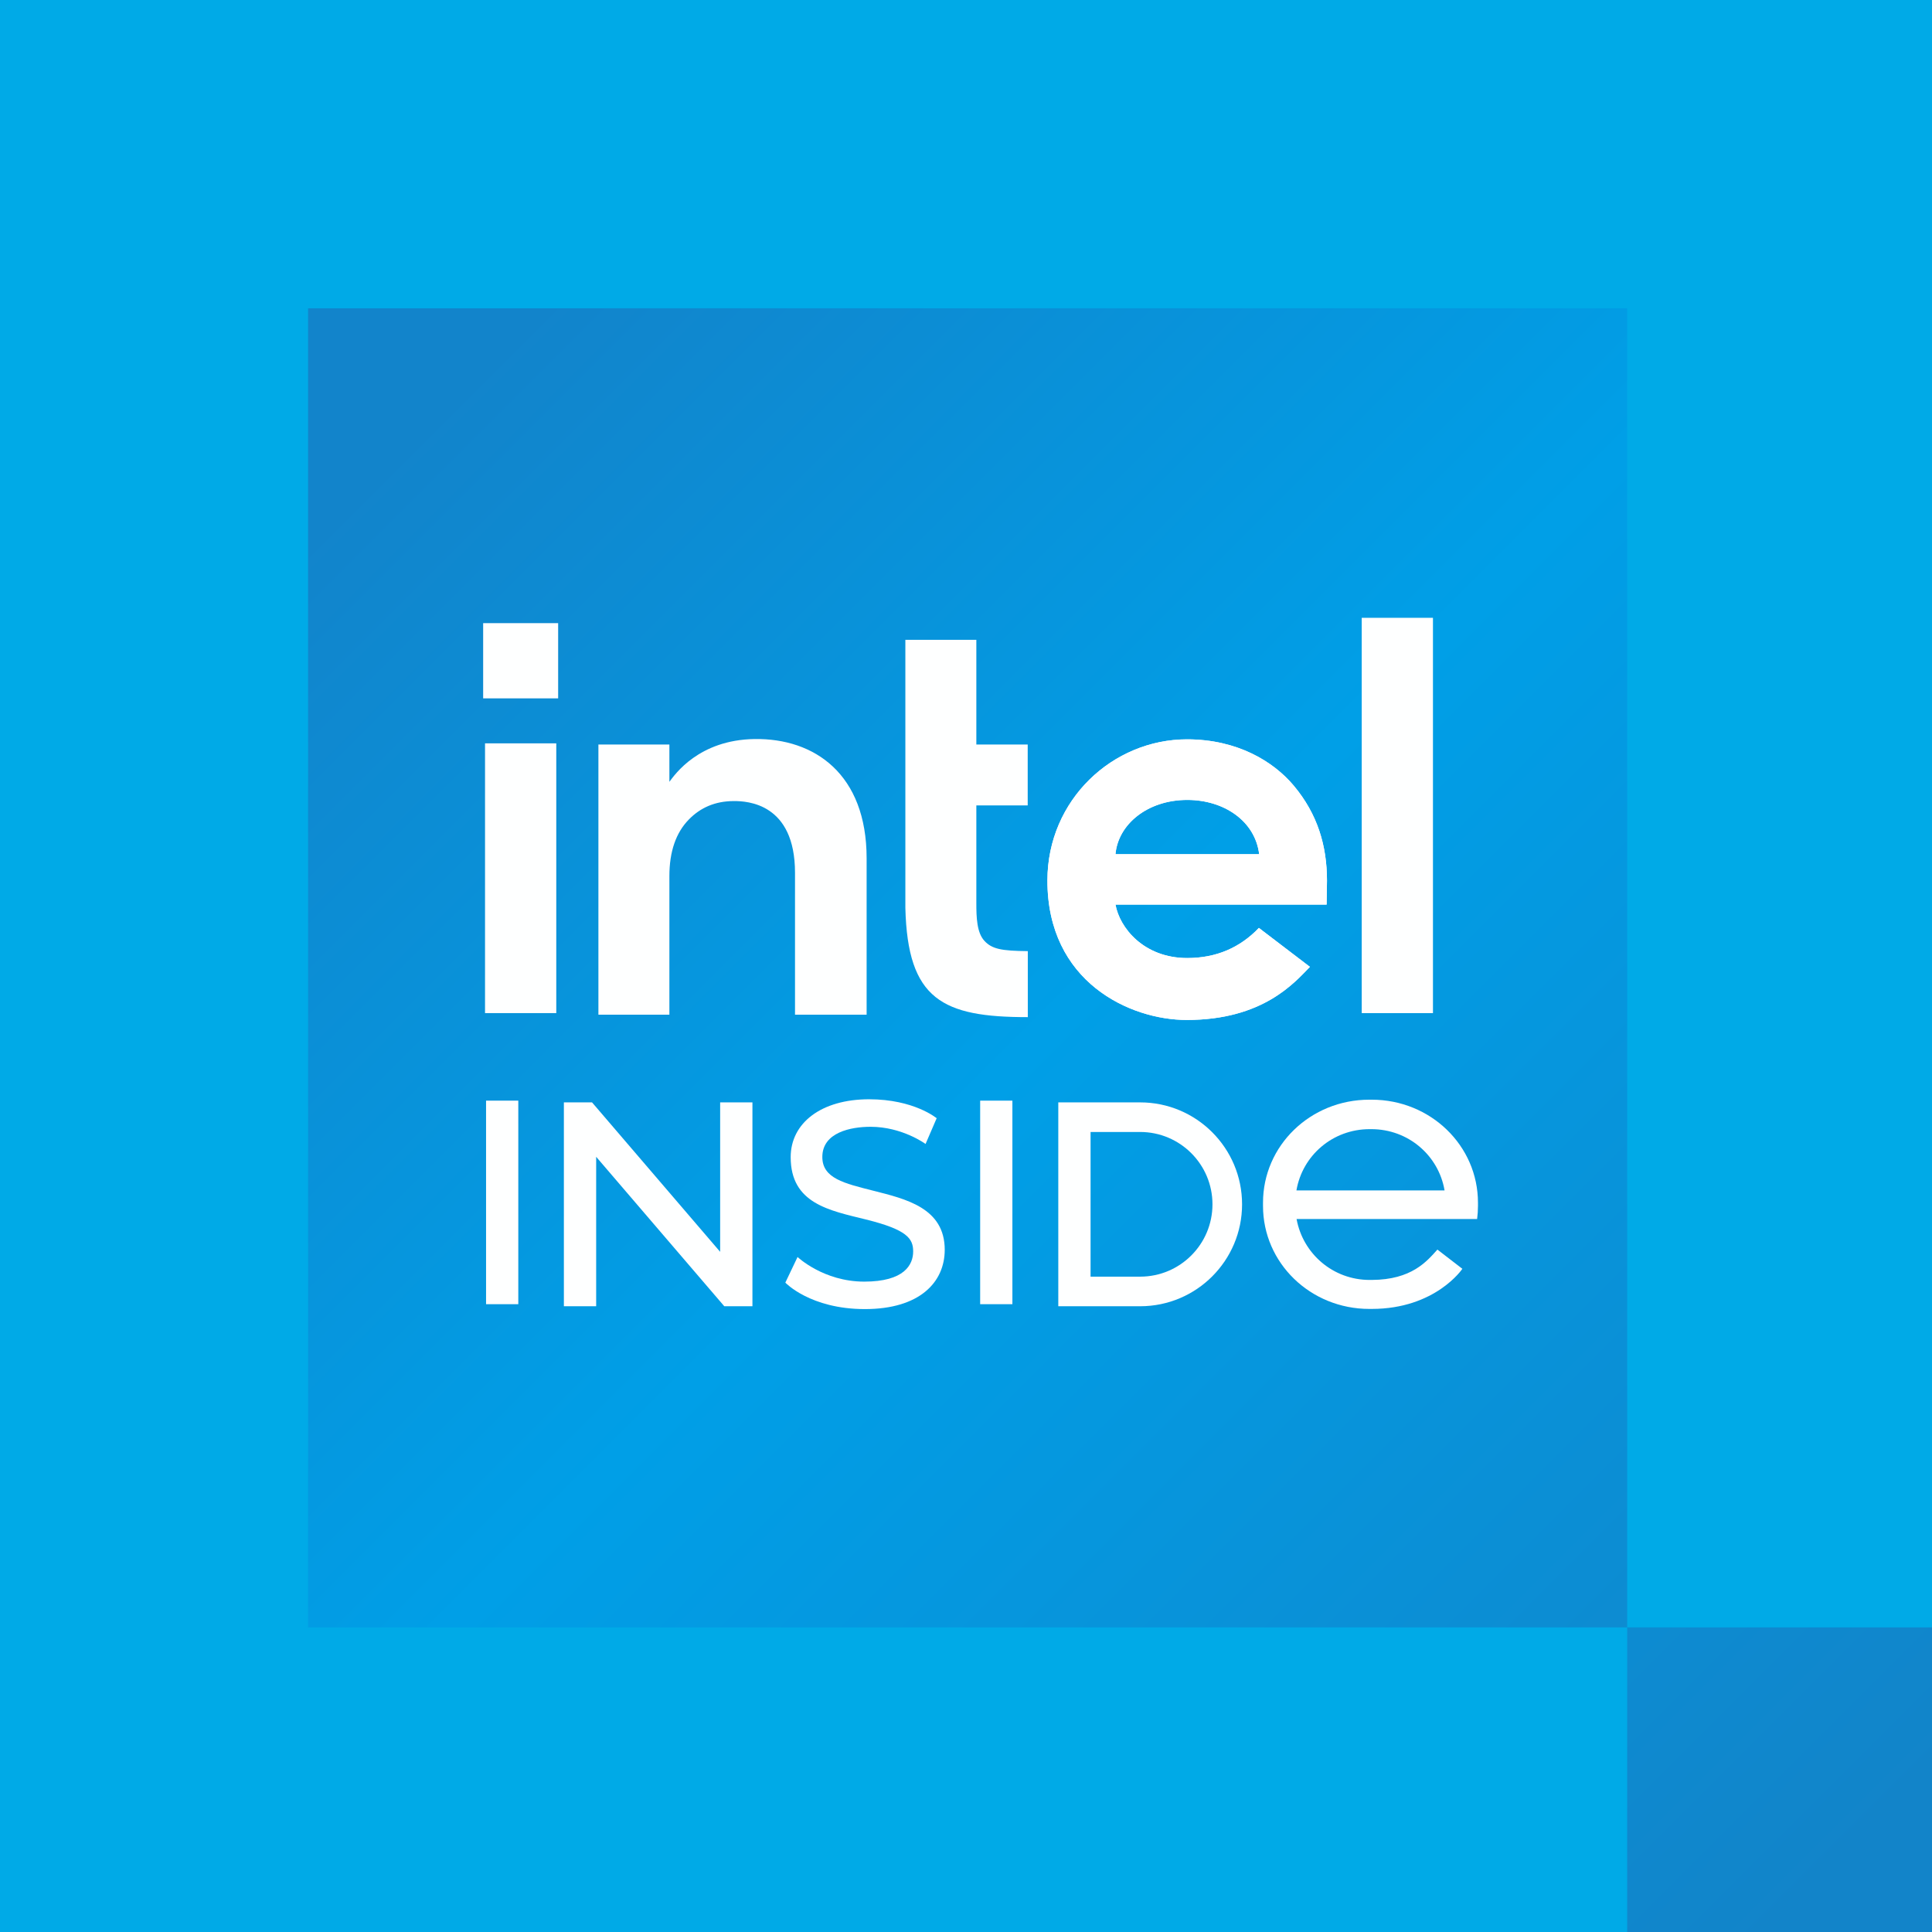
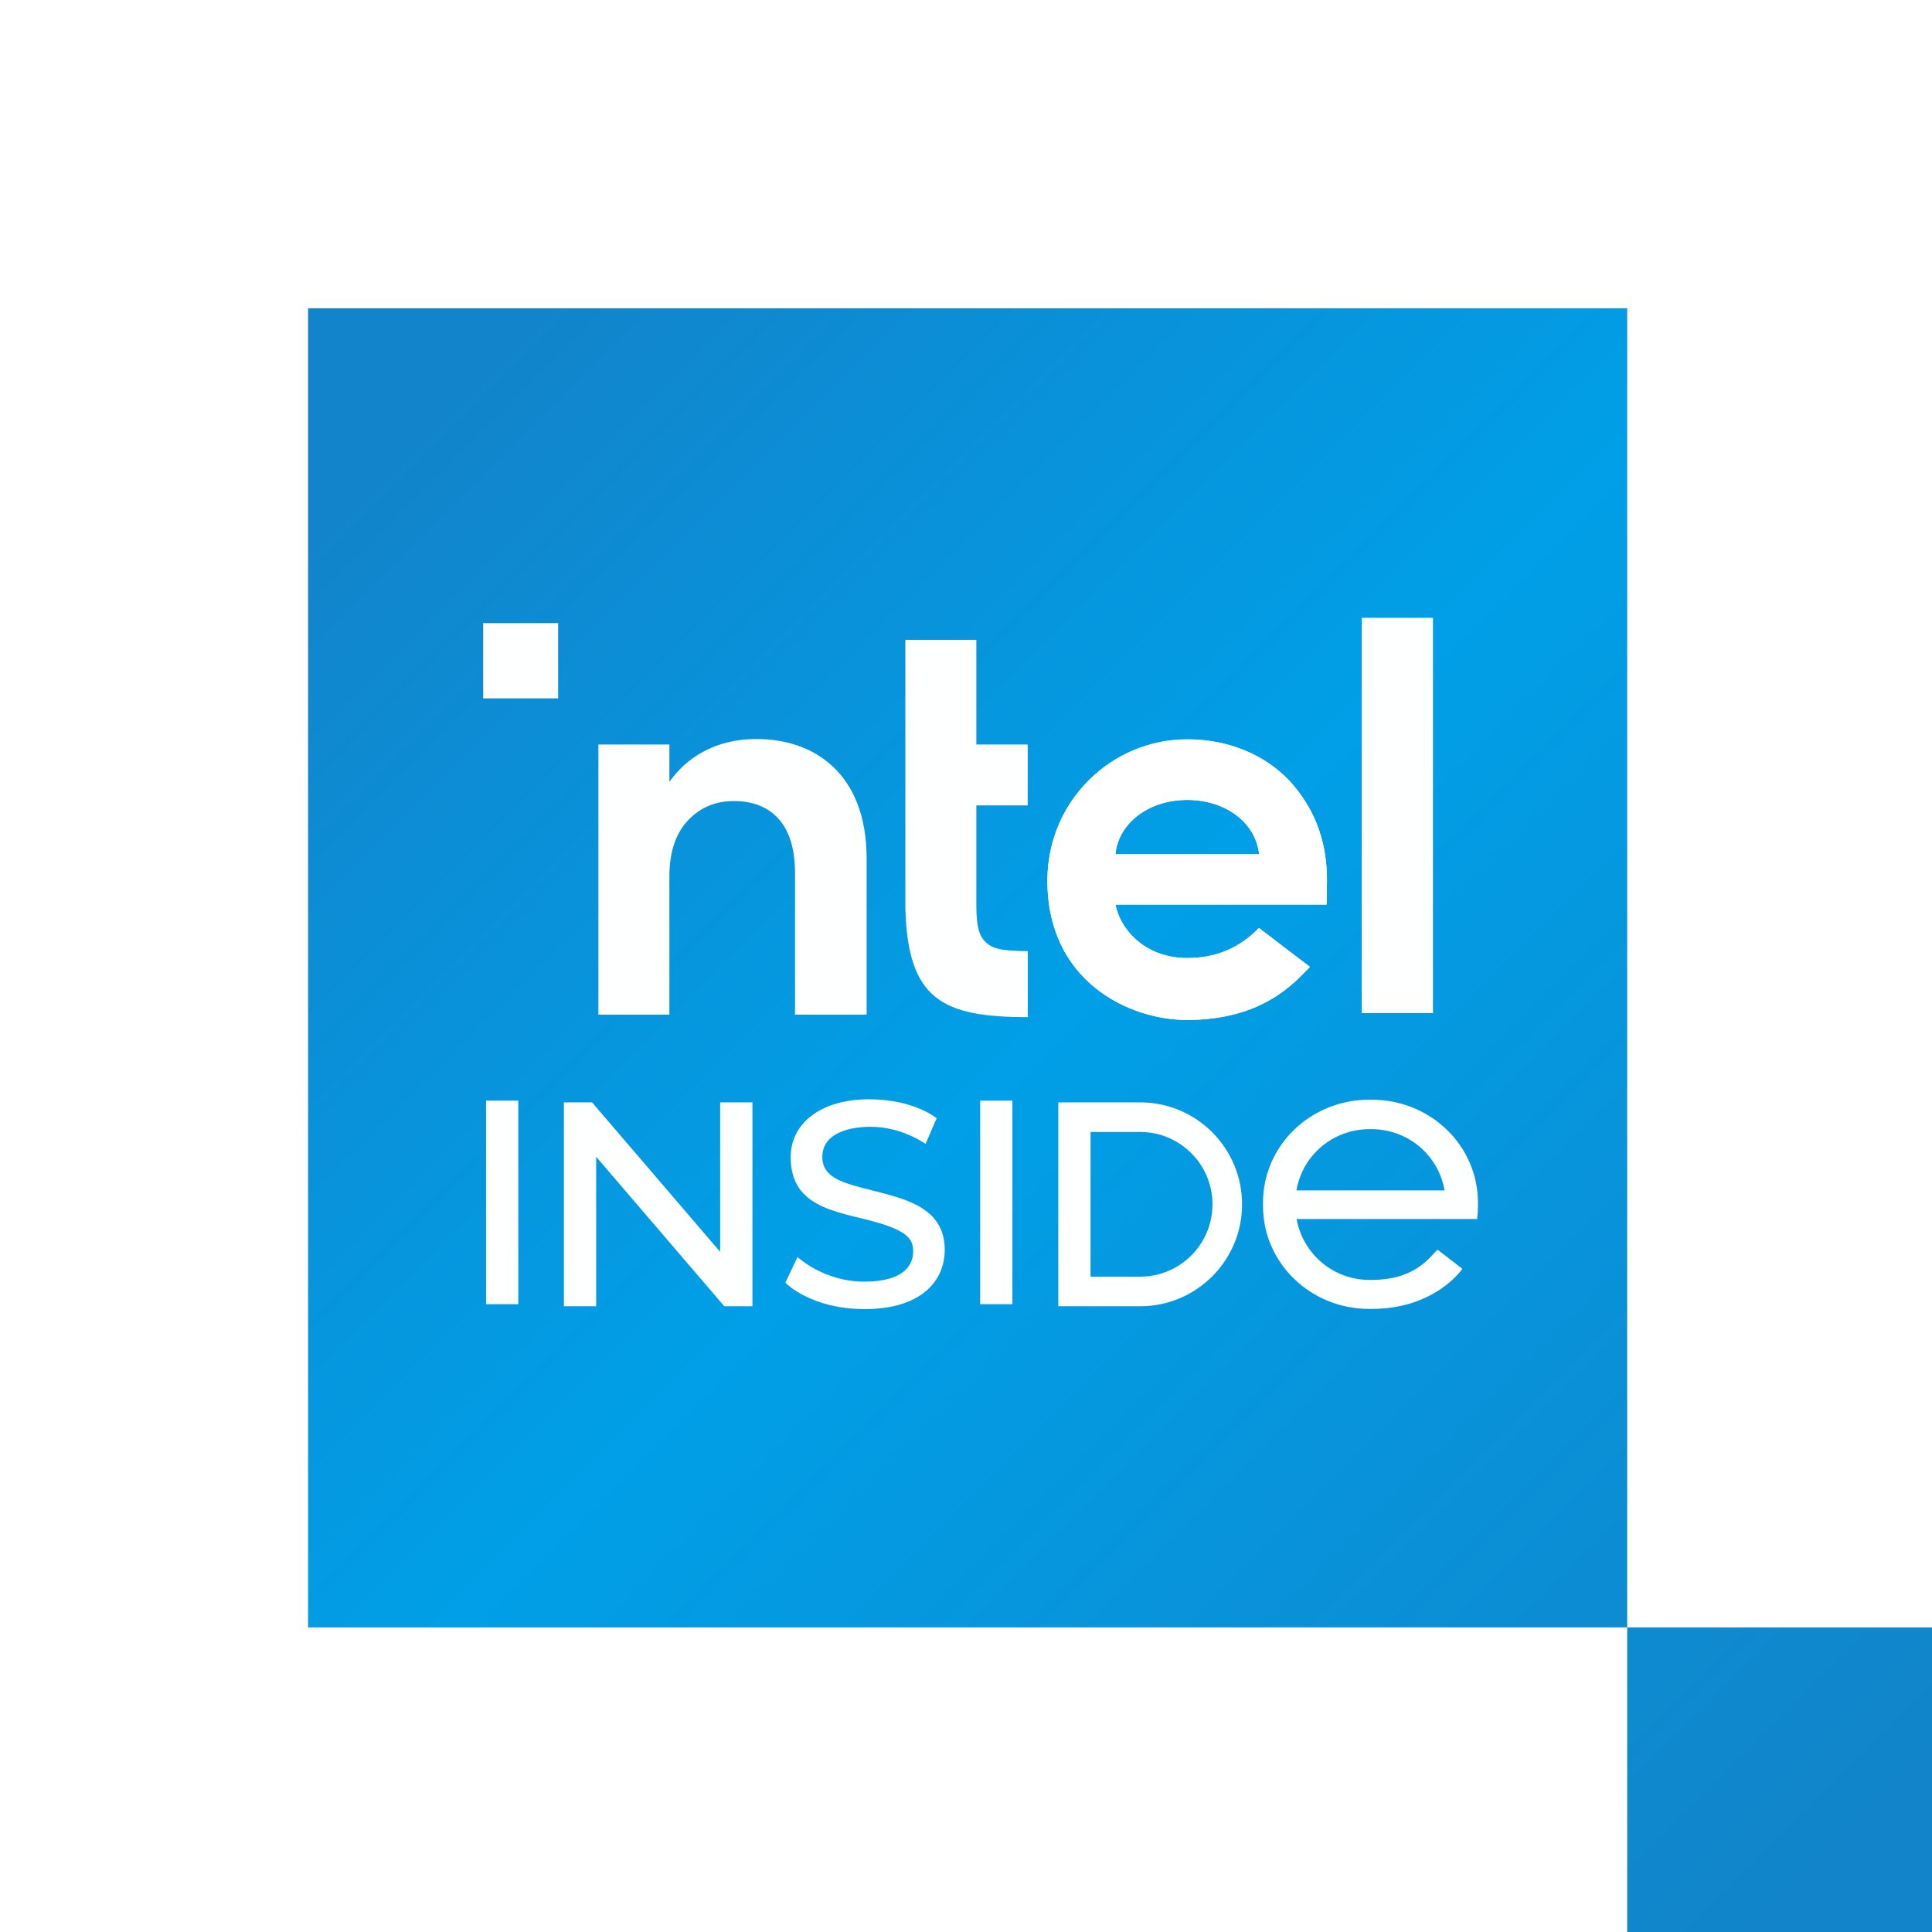
<svg xmlns="http://www.w3.org/2000/svg" xmlns:ns1="http://sodipodi.sourceforge.net/DTD/sodipodi-0.dtd" xmlns:ns2="http://www.inkscape.org/namespaces/inkscape" xmlns:xlink="http://www.w3.org/1999/xlink" ns1:docname="Intel_Inside_2020.svg" ns2:version="0.92.3 (2405546, 2018-03-11)" id="svg7398" version="1.1" viewBox="0 0 264.6 264.6" height="264.6mm" width="264.6mm">
  <defs id="defs7392">
    <linearGradient id="linearGradient8279" ns2:collect="always">
      <stop id="stop8275" offset="0" style="stop-color:#1284cb;stop-opacity:1" />
      <stop style="stop-color:#009fe7;stop-opacity:1" offset="0.43" id="stop8314" />
      <stop id="stop8277" offset="1" style="stop-color:#1284c9;stop-opacity:1" />
    </linearGradient>
    <linearGradient id="linearGradient1280" ns2:collect="always">
      <stop id="stop1276" offset="0" style="stop-color:#ff5700;stop-opacity:1" />
      <stop style="stop-color:#9500d4;stop-opacity:0.984" offset="0.5" id="stop1293" />
      <stop id="stop1278" offset="1" style="stop-color:#1500e8;stop-opacity:0.97" />
    </linearGradient>
    <linearGradient gradientTransform="matrix(0.265,0,0,0.265,-62.34,-55.917)" gradientUnits="userSpaceOnUse" y2="405.377" x2="87.855" y1="569.662" x1="87.855" id="linearGradient1290" xlink:href="#linearGradient1280" ns2:collect="always" />
    <filter id="filter5169" ns2:label="Drop Shadow" style="color-interpolation-filters:sRGB">
      <feFlood id="feFlood5159" result="flood" flood-color="rgb(0,0,0)" flood-opacity="0.498" />
      <feComposite id="feComposite5161" result="composite1" operator="in" in2="SourceGraphic" in="flood" />
      <feGaussianBlur id="feGaussianBlur5163" result="blur" stdDeviation="0.5" in="composite1" />
      <feOffset id="feOffset5165" result="offset" dy="1.6" dx="0" />
      <feComposite id="feComposite5167" result="composite2" operator="over" in2="offset" in="SourceGraphic" />
    </filter>
    <filter id="filter5291" ns2:label="Blur" style="color-interpolation-filters:sRGB">
      <feGaussianBlur id="feGaussianBlur5289" result="blur" stdDeviation="2 2" />
    </filter>
    <filter id="filter5169-6" ns2:label="Drop Shadow" style="color-interpolation-filters:sRGB">
      <feFlood id="feFlood5159-2" result="flood" flood-color="rgb(0,0,0)" flood-opacity="0.498" />
      <feComposite id="feComposite5161-9" result="composite1" operator="in" in2="SourceGraphic" in="flood" />
      <feGaussianBlur id="feGaussianBlur5163-4" result="blur" stdDeviation="0.5" in="composite1" />
      <feOffset id="feOffset5165-3" result="offset" dy="1.6" dx="0" />
      <feComposite id="feComposite5167-7" result="composite2" operator="over" in2="offset" in="SourceGraphic" />
    </filter>
    <filter id="filter5291-4" ns2:label="Blur" style="color-interpolation-filters:sRGB">
      <feGaussianBlur id="feGaussianBlur5289-3" result="blur" stdDeviation="2 2" />
    </filter>
    <linearGradient spreadMethod="pad" gradientTransform="matrix(3.78,0,0,3.78,1314.861,1094.343)" gradientUnits="userSpaceOnUse" y2="441.992" x2="382.15" y1="-121.914" x1="-181.756" id="linearGradient8273" xlink:href="#linearGradient8279" ns2:collect="always" />
    <filter height="1" y="-9.4451734e-006" width="1" x="-9.4451734e-006" id="filter8300" style="color-interpolation-filters:sRGB" ns2:collect="always">
      <feGaussianBlur id="feGaussianBlur8302" stdDeviation="0.01" ns2:collect="always" />
    </filter>
    <filter ns2:collect="always" style="color-interpolation-filters:sRGB" id="filter8319" x="-9.4451734e-006" width="1" y="-9.4451734e-006" height="1">
      <feGaussianBlur ns2:collect="always" stdDeviation="0.01" id="feGaussianBlur8317" />
    </filter>
  </defs>
  <ns1:namedview ns2:window-maximized="1" ns2:window-y="-8" ns2:window-x="-8" ns2:window-height="705" ns2:window-width="1366" ns2:bbox-nodes="true" ns2:snap-bbox="false" ns2:snap-smooth-nodes="true" ns2:snap-midpoints="false" ns2:snap-global="false" ns2:snap-intersection-paths="true" ns2:object-paths="true" ns2:guide-bbox="true" showguides="true" showgrid="false" ns2:document-rotation="0" ns2:current-layer="layer1" ns2:document-units="mm" ns2:cy="1651.3441" ns2:cx="-46.213325" ns2:zoom="0.125" ns2:pageshadow="2" ns2:pageopacity="0.0" borderopacity="1.0" bordercolor="#666666" pagecolor="#ffffff" id="base" />
  <g style="filter:url(#filter8300)" transform="translate(347.89,-209.449)" id="layer1" ns2:groupmode="layer" ns2:label="Layer 1">
    <g id="g8336" transform="matrix(0.347,0,0,0.347,-227.34,309.782)">
-       <rect y="-289.545" x="-347.89" height="763.587" width="763.587" id="rect8251" style="opacity:1;fill:#00aae7;fill-opacity:1;stroke:none;stroke-width:9.5" />
      <path id="rect8249" style="display:inline;opacity:1;mix-blend-mode:normal;fill:url(#linearGradient8273);fill-opacity:1;stroke:none;stroke-width:35.906;filter:url(#filter8319)" d="M 460.674,460.674 V 2425.326 H 2425.326 V 460.674 Z M 2425.326,2425.326 V 2886 H 2886 v -460.674 z" transform="matrix(0.265,0,0,0.265,-347.89,-289.545)" ns2:connector-curvature="0" />
-       <rect style="fill:#ffffff;fill-opacity:0.994;stroke-width:9.5" id="rect8055" width="28.12" height="106.469" x="-155.971" y="4.247" />
      <rect y="-43.196" x="-156.71" height="29.687" width="29.598" id="rect8057" style="fill:#ffffff;fill-opacity:0.994;stroke-width:9.5" />
      <path id="rect8059" style="fill:#ffffff;fill-opacity:0.994;stroke-width:35.905" d="m 1125.732,1102.218 c -83.302,1.22 -118.868,52.994 -126.93,63.696 v -55.518 h -105.721 v 402.4 h 105.721 v -206.377 c 10e-4,-36.814 9.883,-64.778 28.86,-84.245 16.871,-17.307 38.573,-27.576 67.478,-27.576 19.423,0 90.766,3.16 90.766,106.823 v 211.376 h 106.656 v -232.899 c 0,-125.715 -77.85,-178.984 -166.83,-177.68 z" transform="matrix(0.265,0,0,0.265,-347.89,-289.545)" ns1:nodetypes="sccccccsssccss" ns2:connector-curvature="0" />
      <path id="rect8079" style="fill:#ffffff;fill-opacity:0.994;stroke-width:35.905" d="m 1350.262,954.438 v 399.236 c 3.305,136.868 55.35,162.756 182.367,162.756 v -98.311 c -39.377,-0.395 -53.403,-3.137 -64.68,-15.369 -11.276,-12.232 -11.967,-35.126 -11.967,-55.925 v -145.753 h 76.506 v -90.676 h -76.506 v -155.959 z" transform="matrix(0.265,0,0,0.265,-347.89,-289.545)" ns1:nodetypes="ccccsscccccc" ns2:connector-curvature="0" />
      <rect y="-45.302" x="190.046" height="156.018" width="28.12" id="rect8093" style="fill:#ffffff;fill-opacity:0.994;stroke-width:9.5" />
      <path id="rect8097" style="fill:#ffffff;fill-opacity:0.994;stroke-width:35.905" d="m 1769.843,1102.668 c -110.774,0 -207.788,90.034 -208.015,209.957 -0.286,151.45 122.893,207.996 207.484,207.996 113.663,0 160.51,-55.607 183.48,-79.101 l -76.004,-57.975 c -27.981,29.253 -63.228,44.818 -106.601,44.857 -64.703,0 -100.725,-44.833 -106.981,-79.631 h 106.981 107.027 100.463 l 0.53,-35.64 c 0,-51.475 -13.794,-99.048 -49.668,-141.713 -30.201,-35.919 -84.011,-68.75 -158.697,-68.75 z m 0.345,90.248 c 54.389,0 101,31.211 107.027,80.842 H 1770.188 1663.207 c 3.942,-44.573 47.71,-80.842 106.981,-80.842 z" transform="matrix(0.265,0,0,0.265,-347.89,-289.545)" ns1:nodetypes="sscccccccccssccccc" ns2:connector-curvature="0" />
      <rect style="fill:#ffffff;fill-opacity:0.994;stroke-width:9.5" id="rect8135" width="12.722" height="80.338" x="-155.563" y="145.266" />
      <path id="rect8137" style="fill:#ffffff;fill-opacity:0.994;stroke-width:35.905" d="m 841.664,1643.381 c 0,101.212 0,202.424 0,303.637 h 48.082 v -222.586 l 190.814,222.586 v 0 h 4.434 37.5 v -303.637 h -48.082 v 222.59 c -63.607,-74.195 -127.209,-148.395 -190.816,-222.59 -13.978,0 -27.956,0 -41.934,0 z" transform="matrix(0.265,0,0,0.265,-347.89,-289.545)" ns1:nodetypes="ccccccccccccc" ns2:connector-curvature="0" />
      <path id="path8176" style="fill:#ffffff;fill-opacity:0.994;stroke:none;stroke-width:1px;stroke-linecap:butt;stroke-linejoin:miter;stroke-opacity:1" d="m 1296.25,1638.75 c -71.243,0 -116.795,35.325 -116.795,86.236 0,69.162 57.69,79.344 112.076,92.808 61.304,15.176 70.356,28.431 70.356,47.554 0,19.799 -13.08,44.989 -72.83,44.989 -60.811,0 -99.35,-36.68 -99.35,-36.68 l -18.207,38.184 c 0,0 37,39.41 118.5,39.41 81.5,0 118.91,-39.94 118.91,-88.377 0,-62.437 -58.227,-75.715 -106.773,-88.035 -42.531,-10.793 -75.533,-18.216 -75.533,-50.088 0,-36.732 42.543,-45.018 71.822,-45.018 47.299,0 81.936,25.588 81.936,25.588 L 1396.875,1667 c 0,0 -33.625,-28.25 -100.625,-28.25 z" transform="matrix(0.265,0,0,0.265,-347.89,-289.545)" ns1:nodetypes="sssssccsssssccs" ns2:connector-curvature="0" />
      <rect y="145.266" x="39.451" height="80.338" width="12.722" id="rect8183" style="fill:#ffffff;fill-opacity:0.994;stroke-width:9.5" />
      <path id="rect8185" style="fill:#ffffff;fill-opacity:0.994;stroke-width:35.905" d="m 1578.029,1643.381 v 303.637 c 40.718,0 81.436,0 122.154,0 83.748,-0.14 151.564,-68.071 151.564,-151.818 -4e-4,-83.847 -67.972,-151.818 -151.818,-151.818 h -121.9 z m 48.082,44.082 c 24.606,0 49.212,0 73.818,0 59.501,0 107.736,48.235 107.736,107.736 2e-4,59.402 -48.081,107.596 -107.482,107.736 h -74.072 z" transform="matrix(0.265,0,0,0.265,-347.89,-289.545)" ns1:nodetypes="ccccccccccccc" ns2:connector-curvature="0" />
      <path ns1:nodetypes="sscccccccccssccccc" d="m 1769.843,1102.668 c -110.774,0 -207.788,90.034 -208.015,209.957 -0.286,151.45 122.893,207.996 207.484,207.996 113.663,0 160.51,-55.607 183.48,-79.101 l -76.004,-57.975 c -27.981,29.253 -63.228,44.818 -106.601,44.857 -64.703,0 -100.725,-44.833 -106.981,-79.631 h 106.981 107.027 100.463 l 0.53,-35.64 c 0,-51.475 -13.794,-99.048 -49.668,-141.713 -30.201,-35.919 -84.011,-68.75 -158.697,-68.75 z m 0.345,90.248 c 54.389,0 101,31.211 107.027,80.842 H 1770.188 1663.207 c 3.942,-44.573 47.71,-80.842 106.981,-80.842 z" style="fill:#ffffff;fill-opacity:0.994;stroke-width:35.905" id="path8220" transform="matrix(0.265,0,0,0.265,-347.89,-289.545)" ns2:connector-curvature="0" />
      <path id="rect8226" style="opacity:1;fill:#ffffff;fill-opacity:0.994;stroke:none;stroke-width:35.905" d="m 2041.228,1639.377 c -87.693,0 -158.291,68.42 -158.291,153.41 v 4.803 c 0,84.99 70.598,153.412 158.291,153.412 h 3.564 c 95.124,0 135.066,-59.748 135.066,-59.748 l -37.172,-28.629 c -15.571,17.227 -38.081,45.004 -97.894,45.201 -1.056,0.015 -2.126,0.01 -3.029,0.01 -54.496,0 -99.418,-38.974 -108.826,-90.703 89.629,0 179.258,0 268.887,0 0.832,-6.396 1.262,-12.917 1.262,-19.539 v -4.803 c 0,-84.99 -70.6,-153.41 -158.293,-153.41 z m 0.535,43.879 h 2.496 c 54.92,0 100.156,39.018 109.088,91.228 h -220.623 c 8.924,-52.21 54.119,-91.228 109.039,-91.228 z" transform="matrix(0.265,0,0,0.265,-347.89,-289.545)" ns1:nodetypes="csssscccsccssccssccs" ns2:connector-curvature="0" />
    </g>
  </g>
</svg>